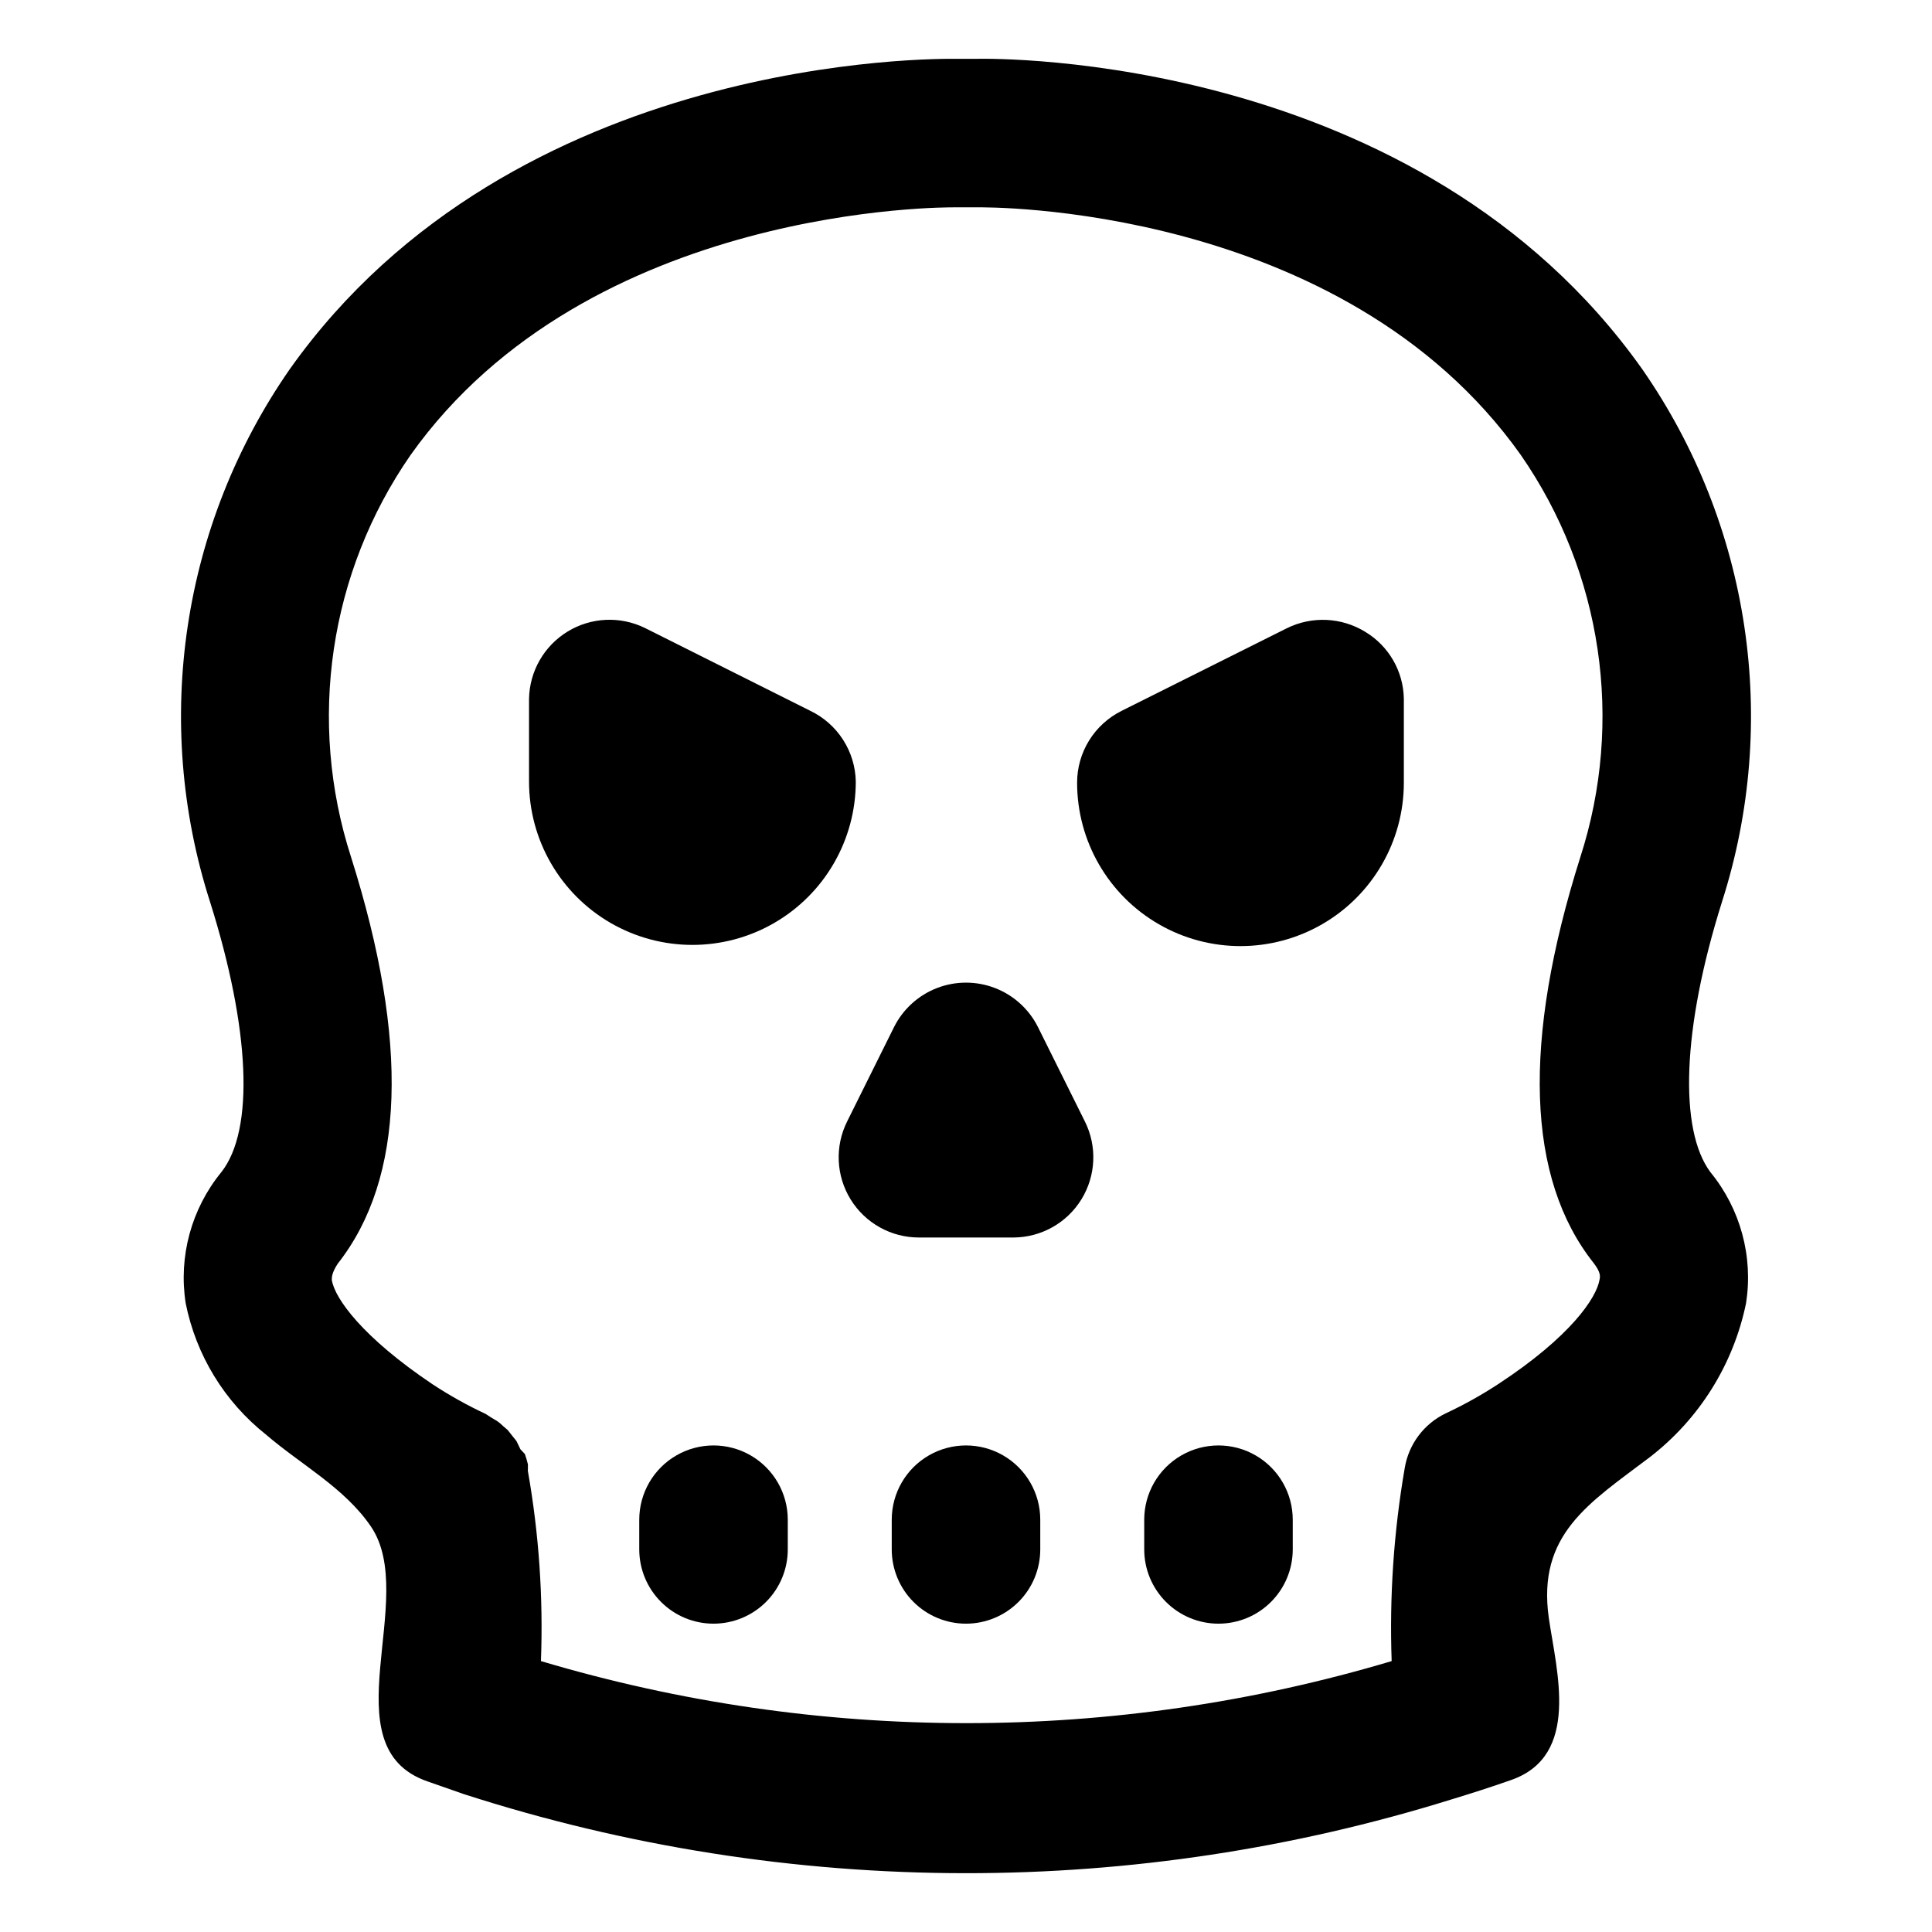
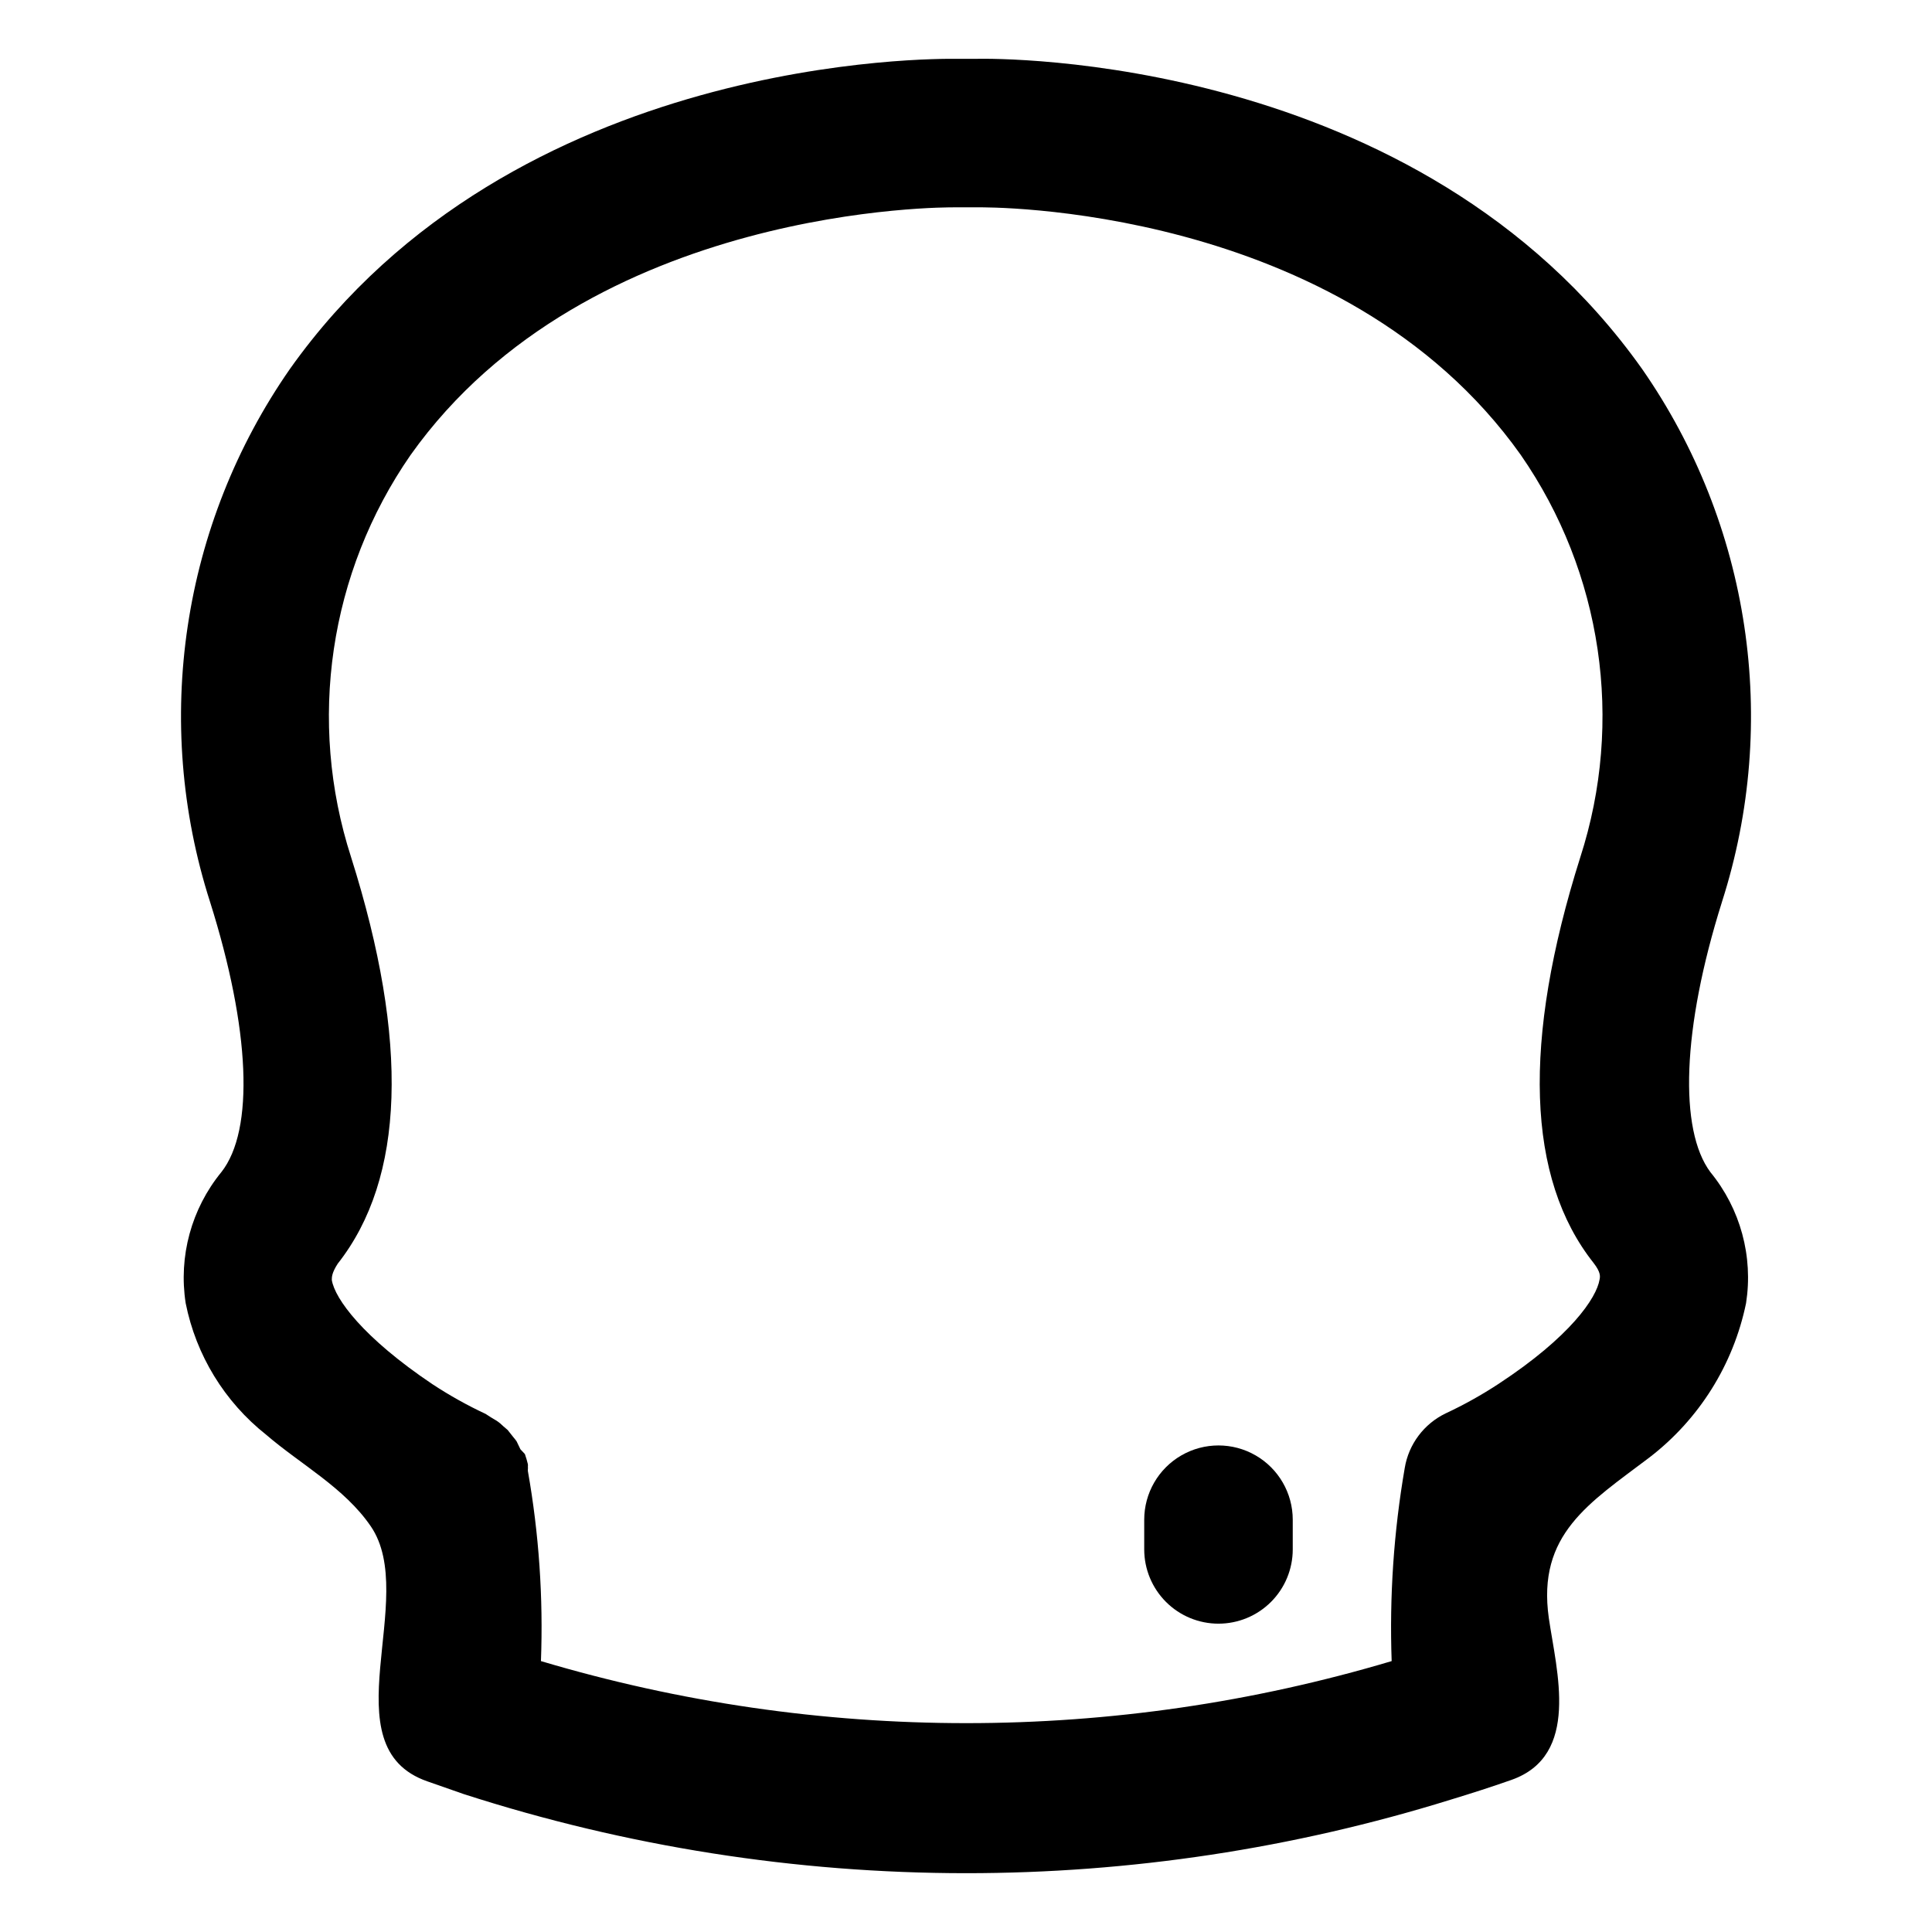
<svg xmlns="http://www.w3.org/2000/svg" fill="#000000" width="800px" height="800px" version="1.1" viewBox="144 144 512 512">
  <g>
-     <path d="m419.05 416.14c-2.379-4.727-6.434-8.398-11.375-10.305-4.938-1.902-10.41-1.902-15.348 0-4.938 1.906-8.992 5.578-11.375 10.305l-12.438 25.031c-3.309 6.598-2.957 14.438 0.926 20.711 3.883 6.277 10.742 10.086 18.125 10.07h25.031c7.352-0.039 14.16-3.871 18.008-10.137 3.844-6.266 4.18-14.07 0.887-20.645z" />
-     <path d="m358.75 332.38-43.848-21.965c-6.543-3.199-14.27-2.84-20.484 0.953-6.219 3.797-10.07 10.5-10.219 17.781v21.965c0 15.469 8.254 29.762 21.648 37.496 13.398 7.734 29.902 7.734 43.297 0 13.398-7.734 21.648-22.027 21.648-37.496-0.078-3.93-1.246-7.766-3.371-11.07-2.125-3.309-5.129-5.961-8.672-7.664z" />
-     <path d="m505.8 311.44c-6.301-3.871-14.152-4.227-20.781-0.945l-43.77 21.883v0.004c-3.547 1.758-6.531 4.477-8.617 7.84-2.086 3.367-3.191 7.25-3.188 11.211 0 15.465 8.25 29.762 21.648 37.492 13.395 7.734 29.898 7.734 43.293 0 13.398-7.731 21.648-22.027 21.648-37.492v-22.281c-0.129-7.273-3.996-13.965-10.234-17.711z" />
    <path d="m600.34 383c15.324-47.805 7.496-100.02-21.176-141.23-59.352-83.68-171.29-82.262-176.09-82.184h-5.746c-4.801 0-117.14-1.496-176.49 82.184-28.672 41.207-36.5 93.422-21.176 141.23 10.629 33.691 11.809 60.457 2.992 71.637v-0.004c-7.934 9.707-11.371 22.328-9.449 34.719 2.746 13.789 10.309 26.148 21.336 34.871 9.133 7.871 20.703 14.012 27.711 24.246 12.988 18.973-11.336 58.488 15.035 67.621l9.684 3.387-0.004-0.004c42.984 13.863 87.871 20.93 133.04 20.941 43.504 0.008 86.762-6.547 128.31-19.445 5.434-1.652 10.863-3.387 16.215-5.273 18.344-6.453 11.965-28.812 9.918-42.902-3.148-22.199 10.707-30.465 26.609-42.508 13.199-10.113 22.312-24.648 25.664-40.934 1.93-12.391-1.504-25.016-9.449-34.719-8.344-11.176-7.555-37.941 3.07-71.633zm-34.004 95.723c1.891 2.441 1.73 3.543 1.574 4.328-0.789 4.961-7.871 15.273-26.688 27.629v0.004c-4.5 2.957-9.211 5.59-14.09 7.871-5.769 2.766-9.824 8.172-10.863 14.484-2.914 16.891-4.074 34.039-3.465 51.168-73.551 21.926-151.9 21.926-225.45 0 0.633-16.867-0.527-33.758-3.465-50.379v-0.473c0.039-0.211 0.039-0.422 0-0.629 0.031-0.238 0.031-0.477 0-0.711-0.215-0.906-0.48-1.797-0.789-2.676l-1.18-1.258-1.023-2.129c-0.27-0.379-0.559-0.75-0.867-1.102l-1.496-1.891-1.102-0.945v0.004c-0.551-0.559-1.156-1.062-1.809-1.496l-1.574-0.945-1.34-0.867c-4.879-2.281-9.59-4.91-14.09-7.871-18.422-12.359-25.898-22.672-26.688-27.629 0-0.789 0-1.891 1.574-4.328 17.789-22.594 18.973-58.883 3.543-107.69v-0.004c-11.645-36.043-5.824-75.453 15.746-106.59 47.23-66.52 142.72-65.652 144.06-65.652h6.535c0.945 0 96.195-1.258 143.66 65.652h-0.004c21.57 31.133 27.391 70.543 15.746 106.59-15.43 48.805-14.25 85.098 3.543 107.53z" />
-     <path d="m333.09 574.29c-5.219 0-10.227-2.074-13.914-5.766-3.691-3.688-5.766-8.695-5.766-13.914v-7.871c0-7.031 3.75-13.527 9.84-17.043s13.59-3.516 19.68 0c6.09 3.516 9.84 10.012 9.84 17.043v7.871c0 5.219-2.074 10.227-5.762 13.914-3.691 3.691-8.699 5.766-13.918 5.766z" />
-     <path d="m400 574.29c-5.223 0-10.227-2.074-13.918-5.766-3.691-3.688-5.762-8.695-5.762-13.914v-7.871c0-7.031 3.75-13.527 9.84-17.043 6.086-3.516 13.59-3.516 19.68 0 6.086 3.516 9.84 10.012 9.84 17.043v7.871c0 5.219-2.074 10.227-5.766 13.914-3.691 3.691-8.695 5.766-13.914 5.766z" />
    <path d="m466.91 574.29c-5.219 0-10.227-2.074-13.914-5.766-3.691-3.688-5.766-8.695-5.766-13.914v-7.871c0-7.031 3.75-13.527 9.84-17.043 6.09-3.516 13.59-3.516 19.68 0s9.84 10.012 9.84 17.043v7.871c0 5.219-2.074 10.227-5.762 13.914-3.691 3.691-8.699 5.766-13.918 5.766z" />
  </g>
</svg>